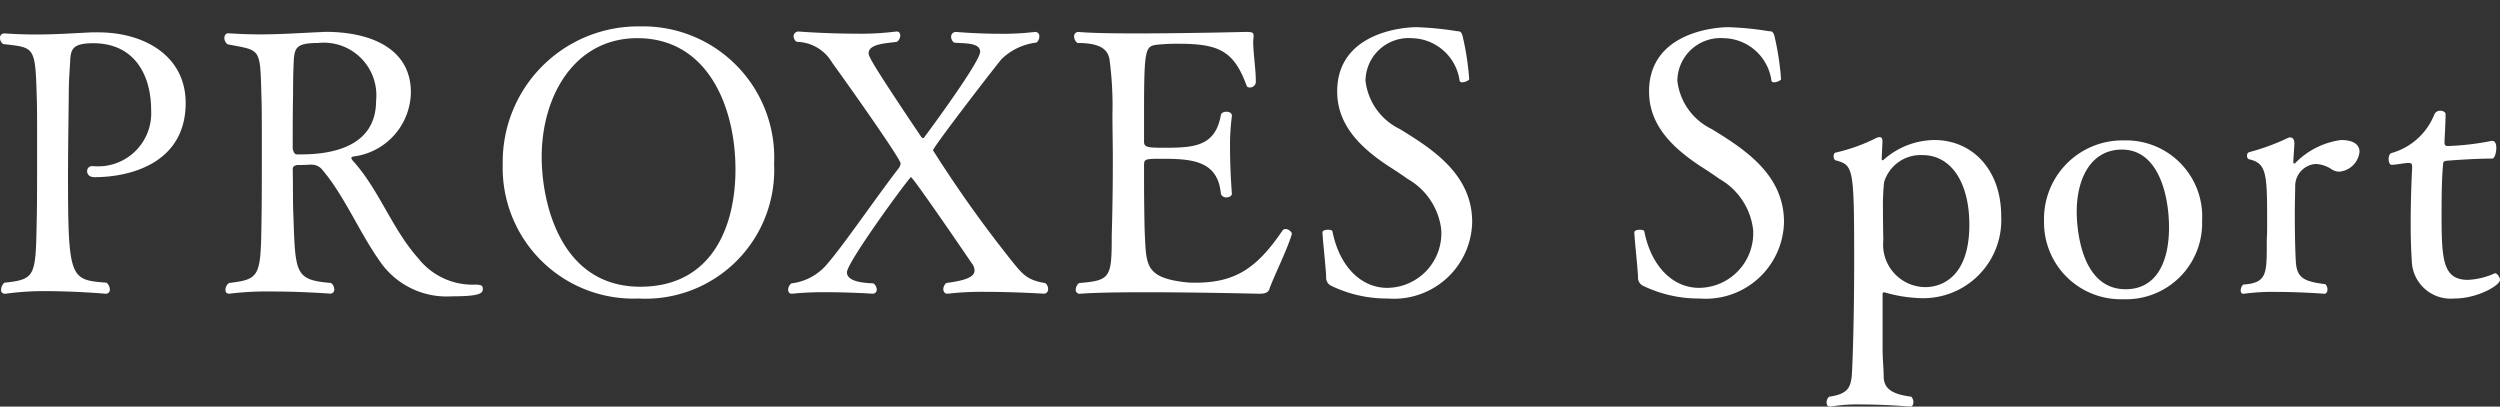
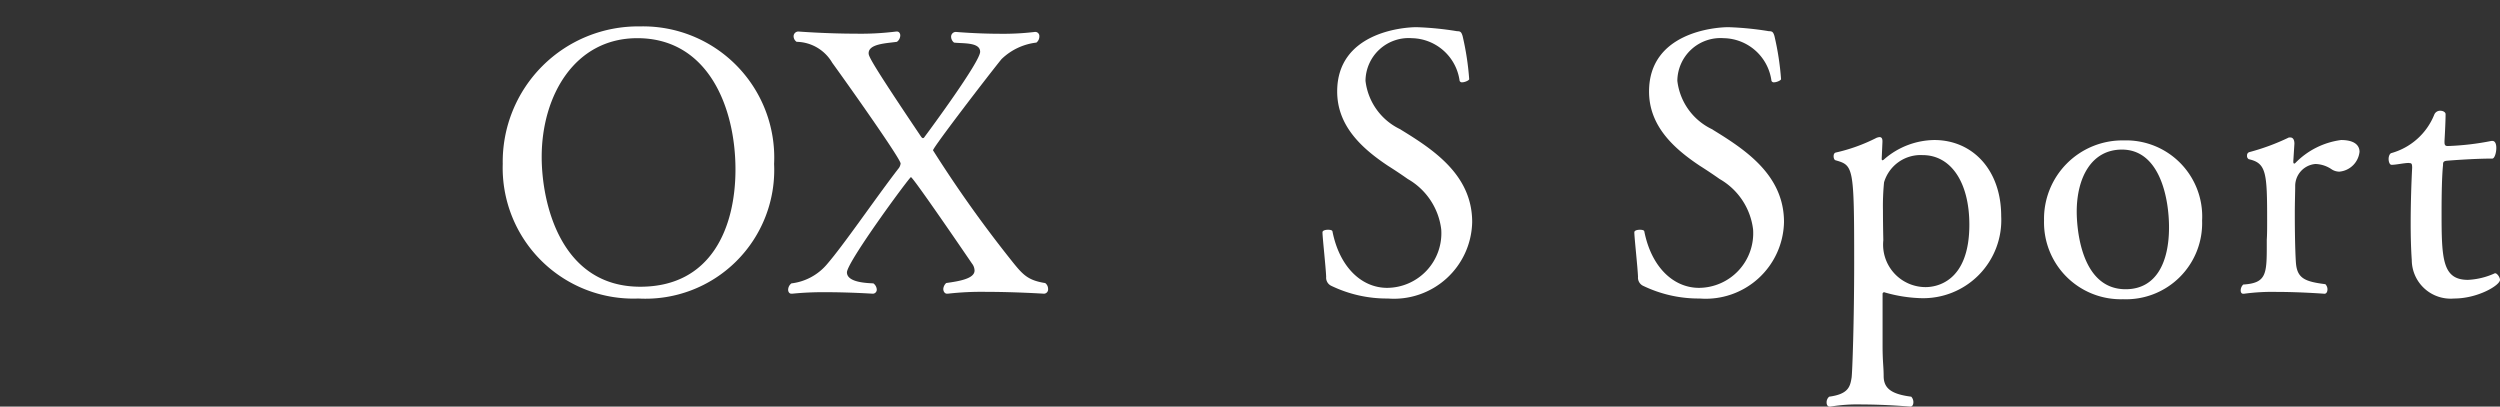
<svg xmlns="http://www.w3.org/2000/svg" id="レイヤー_1" data-name="レイヤー 1" viewBox="0 0 116.82 19">
  <rect x="0" y="0" width="116.82" height="19" fill="#333333" stroke="none" />
  <defs>
    <style>.cls-1{fill:#fff;}</style>
  </defs>
-   <path class="cls-1" d="M4.414,8.279c-.24,0-.342-.137-.342-.275a.227.227,0,0,1,.205-.24h.086a2.481,2.481,0,0,0,2.7-2.6c0-1.786-.875-3.144-2.7-3.144-.963,0-1.049.275-1.082.79-.017.447-.068.808-.068,1.7C3.2,5.7,3.178,6.99,3.178,8.176c0,4.879.1,4.9,1.8,5.034a.44.44,0,0,1,.155.31.186.186,0,0,1-.19.206s-1.375-.121-2.748-.121a13.006,13.006,0,0,0-1.941.121H.223a.167.167,0,0,1-.172-.189.451.451,0,0,1,.154-.327c1.479-.155,1.461-.31,1.512-2.972.017-.671.017-2.131.017-3.454,0-.962,0-1.839-.017-2.268C1.648,2.145,1.615,2.23.154,2.059A.33.33,0,0,1,0,1.784a.2.2,0,0,1,.188-.223H.205c.551.035,1.031.051,1.461.051.877,0,1.615-.051,2.629-.1h.291c2.184,0,4.09,1.116,4.09,3.3C8.676,7.626,6.082,8.279,4.414,8.279Z" />
-   <path class="cls-1" d="M21.117,13.846A3.781,3.781,0,0,1,17.889,12.4c-1.016-1.357-1.754-3.195-2.8-4.432a.648.648,0,0,0-.516-.275h-.086c-.257.017-.379.017-.584.017-.138.017-.224.069-.224.188.017.774,0,1.547.035,2.3.086,2.611.1,2.887,1.752,3.024a.382.382,0,0,1,.154.293.184.184,0,0,1-.187.206s-1.307-.1-2.7-.1a14.393,14.393,0,0,0-1.992.1h-.051c-.1,0-.156-.07-.156-.189a.39.39,0,0,1,.172-.31c1.461-.172,1.479-.309,1.514-2.972.015-.671.015-2.113.015-3.385,0-.945,0-1.8-.015-2.233-.071-2.44.015-2.251-1.582-2.561a.382.382,0,0,1-.155-.292c0-.12.069-.223.172-.223h.018c.549.035,1.031.051,1.476.051.877,0,1.651-.051,2.664-.1.137,0,.276-.018.4-.018,2.182,0,3.986.824,3.986,2.819a3.064,3.064,0,0,1-2.679,3.005c-.086.018-.1.036-.1.069,0,.053.069.138.137.207,1.17,1.322,1.787,3.144,2.99,4.484A3.223,3.223,0,0,0,22.2,13.3c.36,0,.36.086.36.224C22.561,13.742,22.27,13.846,21.117,13.846ZM14.863,2.008c-1,0-1.082.222-1.133.756-.017.429-.035.721-.035,1.615-.017.945-.017,1.563-.017,2.525,0,.12.068.31.189.31h.207c1.444,0,3.5-.36,3.5-2.509A2.458,2.458,0,0,0,14.863,2.008Z" />
  <path class="cls-1" d="M29.832,13.949a6.108,6.108,0,0,1-6.34-6.289A6.326,6.326,0,0,1,29.9,1.234,6.132,6.132,0,0,1,36.172,7.66,6.016,6.016,0,0,1,29.832,13.949ZM29.779,1.784c-2.92,0-4.467,2.681-4.467,5.55,0,2.147.877,6.064,4.606,6.064,3.332,0,4.449-2.783,4.449-5.48C34.367,5.031,33.1,1.784,29.779,1.784Z" />
  <path class="cls-1" d="M48.975,13.5a.2.2,0,0,1-.19.224s-1.357-.086-2.68-.086a14.029,14.029,0,0,0-1.822.086H44.25c-.1,0-.172-.1-.172-.224a.418.418,0,0,1,.137-.275c.619-.086,1.324-.206,1.324-.584a.556.556,0,0,0-.121-.327c-.068-.1-2.75-4.037-2.852-4.037-.07,0-2.99,3.969-2.99,4.45s.963.5,1.236.515a.384.384,0,0,1,.157.276.187.187,0,0,1-.19.206s-1.066-.07-2.181-.07a14.541,14.541,0,0,0-1.582.07h-.034c-.1,0-.154-.086-.154-.189a.385.385,0,0,1,.154-.293,2.575,2.575,0,0,0,1.631-.859c.809-.928,2.217-3.006,3.352-4.485a.459.459,0,0,0,.119-.257c0-.223-2.508-3.762-3.195-4.707a1.966,1.966,0,0,0-1.666-.98.323.323,0,0,1-.139-.24.222.222,0,0,1,.225-.241s1.3.1,2.646.1a13.276,13.276,0,0,0,1.924-.1h.033c.1,0,.156.086.156.189a.381.381,0,0,1-.156.292c-.463.069-1.322.086-1.322.532,0,.138.068.362,2.439,3.883.035.053.069.086.1.086a.091.091,0,0,0,.068-.051C43.441,6.08,45.8,2.884,45.8,2.42s-.842-.378-1.219-.43a.352.352,0,0,1-.137-.258.222.222,0,0,1,.223-.24s.979.086,2.078.086a12.332,12.332,0,0,0,1.615-.086h.036a.192.192,0,0,1,.171.206.363.363,0,0,1-.138.292,2.806,2.806,0,0,0-1.631.774c-.6.738-3.2,4.123-3.2,4.26a57.5,57.5,0,0,0,3.574,5.035c.6.755.809,1.031,1.668,1.168A.338.338,0,0,1,48.975,13.5Z" />
-   <path class="cls-1" d="M59.305,13.537c-.053.119-.172.189-.465.189,0,0-2.834-.07-5.309-.07-1.238,0-2.388.018-3.058.07h-.018a.181.181,0,0,1-.189-.189.415.415,0,0,1,.156-.31c1.476-.12,1.527-.258,1.527-2.216C51.984,9.825,52,8.64,52,7.438c0-.688-.018-1.376-.018-2.063a16.486,16.486,0,0,0-.136-2.594c-.071-.395-.311-.773-1.5-.773a.39.39,0,0,1-.155-.292.2.2,0,0,1,.19-.224H50.4c.532.052,1.563.069,2.731.069,2.3,0,5.07-.069,5.07-.069.291,0,.377.018.377.172V1.7c0,.07-.018.156-.018.241,0,.549.122,1.272.122,1.838a.274.274,0,0,1-.276.309c-.068,0-.137-.017-.154-.085-.6-1.632-1.289-1.959-3.213-1.959a9.2,9.2,0,0,0-1.031.052c-.5.086-.549.258-.549,3.281V6.629c0,.258.187.275.961.275,1.392,0,2.371-.068,2.629-1.529.017-.1.136-.154.258-.154s.257.05.257.189v.017a10.206,10.206,0,0,0-.086,1.512c0,1.065.086,2.114.086,2.114,0,.1-.121.171-.257.171a.249.249,0,0,1-.258-.171c-.137-1.53-1.323-1.633-2.715-1.633-.807,0-.875,0-.875.292v.722c0,.824.016,2.009.033,2.457.068,1.425.018,2.027,1.666,2.267a4.092,4.092,0,0,0,.688.052c1.855,0,2.869-.653,4.072-2.423a.182.182,0,0,1,.154-.086c.139,0,.293.138.293.224v.016C60.146,11.681,59.475,13.021,59.305,13.537Z" />
  <path class="cls-1" d="M64.855,13.949a5.966,5.966,0,0,1-2.628-.584.422.422,0,0,1-.258-.429c-.018-.465-.172-1.839-.172-2.081,0-.085.137-.119.258-.119.1,0,.189.017.207.069.326,1.666,1.355,2.646,2.558,2.646a2.551,2.551,0,0,0,2.526-2.732,3.146,3.146,0,0,0-1.563-2.354c-.293-.207-.6-.412-.928-.619-1.238-.824-2.371-1.873-2.371-3.471,0-2.731,3.024-3.005,3.711-3.005a14.513,14.513,0,0,1,1.891.188c.154,0,.2.034.258.224a12.823,12.823,0,0,1,.308,2.009c.018.052-.189.155-.326.155a.115.115,0,0,1-.121-.069,2.3,2.3,0,0,0-2.232-1.993,2.018,2.018,0,0,0-2.166,1.993,2.873,2.873,0,0,0,1.6,2.251c1.547.945,3.385,2.13,3.385,4.347A3.657,3.657,0,0,1,64.855,13.949Z" />
  <path class="cls-1" d="M79.428,13.949a5.969,5.969,0,0,1-2.629-.584.423.423,0,0,1-.258-.429c-.018-.465-.172-1.839-.172-2.081,0-.085.137-.119.258-.119.1,0,.189.017.207.069.326,1.666,1.355,2.646,2.559,2.646a2.551,2.551,0,0,0,2.525-2.732,3.146,3.146,0,0,0-1.563-2.354c-.293-.207-.6-.412-.927-.619-1.239-.824-2.371-1.873-2.371-3.471,0-2.731,3.023-3.005,3.711-3.005a14.491,14.491,0,0,1,1.89.188c.154,0,.2.034.258.224a12.957,12.957,0,0,1,.309,2.009c.017.052-.19.155-.327.155a.116.116,0,0,1-.121-.069,2.294,2.294,0,0,0-2.232-1.993,2.018,2.018,0,0,0-2.166,1.993,2.872,2.872,0,0,0,1.6,2.251c1.546.945,3.384,2.13,3.384,4.347A3.657,3.657,0,0,1,79.428,13.949Z" />
  <path class="cls-1" d="M89.738,13.932a6.742,6.742,0,0,1-1.633-.258c-.017,0-.033-.018-.068-.018a.078.078,0,0,0-.068.086v2.406c0,.773.051.979.051,1.46.017.516.326.808,1.289.928a.383.383,0,0,1,.1.258c0,.12-.053.206-.139.206,0,0-1.132-.1-2.25-.1a7.718,7.718,0,0,0-1.494.1h-.035c-.086,0-.137-.086-.137-.189a.342.342,0,0,1,.12-.275c.894-.12.98-.464,1.048-.893.034-.241.12-2.612.12-5.377,0-4.5-.034-4.537-.875-4.778-.053-.017-.086-.1-.086-.188s.033-.155.1-.172a8.058,8.058,0,0,0,1.906-.688.588.588,0,0,1,.137-.034c.086,0,.139.051.139.19v.033l-.035.791c0,.051.017.068.035.068.033,0,.068-.034.086-.05a3.635,3.635,0,0,1,2.336-.895c1.787,0,3.127,1.393,3.127,3.557A3.649,3.649,0,0,1,89.738,13.932Zm.1-6.684a1.779,1.779,0,0,0-1.8,1.272,11.25,11.25,0,0,0-.051,1.322c0,.671.016,1.341.016,1.341v.051a1.986,1.986,0,0,0,1.977,2.182c.464,0,2.044-.206,2.044-2.921C92.023,8.52,91.164,7.248,89.842,7.248Z" />
  <path class="cls-1" d="M99.207,13.982a3.588,3.588,0,0,1-3.693-3.675A3.664,3.664,0,0,1,99.24,6.561a3.557,3.557,0,0,1,3.66,3.746A3.556,3.556,0,0,1,99.207,13.982ZM99.154,6.99c-1.441,0-2.113,1.34-2.113,2.9,0,.584.121,3.625,2.285,3.625,1.461,0,2.028-1.307,2.028-2.887C101.354,9.224,100.908,6.99,99.154,6.99Z" />
  <path class="cls-1" d="M110.256,7.094a1.042,1.042,0,0,1-.945.927.674.674,0,0,1-.344-.1,1.412,1.412,0,0,0-.772-.258,1.032,1.032,0,0,0-.945,1.049c0,.258-.018.756-.018,1.254,0,1.649.051,2.3.051,2.3.053.738.412.892,1.375,1.013a.34.34,0,0,1,.1.241c0,.12-.053.206-.139.206,0,0-1.133-.086-2.25-.086a9.816,9.816,0,0,0-1.512.086h-.035c-.086,0-.119-.07-.119-.156a.389.389,0,0,1,.119-.274c1.1-.069,1.1-.5,1.1-1.907V11.2c.017-.24.017-.549.017-.876,0-2.251-.033-2.7-.859-2.885A.173.173,0,0,1,105,7.266a.152.152,0,0,1,.1-.156,10.383,10.383,0,0,0,1.855-.686h.068c.121,0,.19.1.19.291l-.051.808v.034c0,.069.018.086.051.086.017,0,.035-.017.051-.034a3.648,3.648,0,0,1,2.13-1.066C110.033,6.543,110.256,6.8,110.256,7.094Z" />
  <path class="cls-1" d="M114.674,13.949a1.816,1.816,0,0,1-1.977-1.8c-.035-.5-.051-1.083-.051-1.7,0-.944.034-1.941.069-2.611,0-.24-.053-.206-.172-.223-.189,0-.584.086-.773.086h-.018c-.086,0-.137-.138-.137-.275,0-.12.051-.258.137-.275a3.041,3.041,0,0,0,1.994-1.788.293.293,0,0,1,.291-.188c.121,0,.24.069.24.155v.017c0,.395-.05,1.237-.05,1.237v.068c0,.122.035.172.154.172a12.549,12.549,0,0,0,2.045-.24h.035c.137,0,.187.154.187.326,0,.241-.086.5-.187.5-.928,0-2.113.1-2.113.1-.19.017-.19.086-.19.206-.053.516-.068,1.374-.068,2.2,0,2.183.033,3.161,1.236,3.161a3.386,3.386,0,0,0,1.254-.308h.018c.086,0,.222.188.222.308C116.82,13.33,115.789,13.949,114.674,13.949Z" />
</svg>